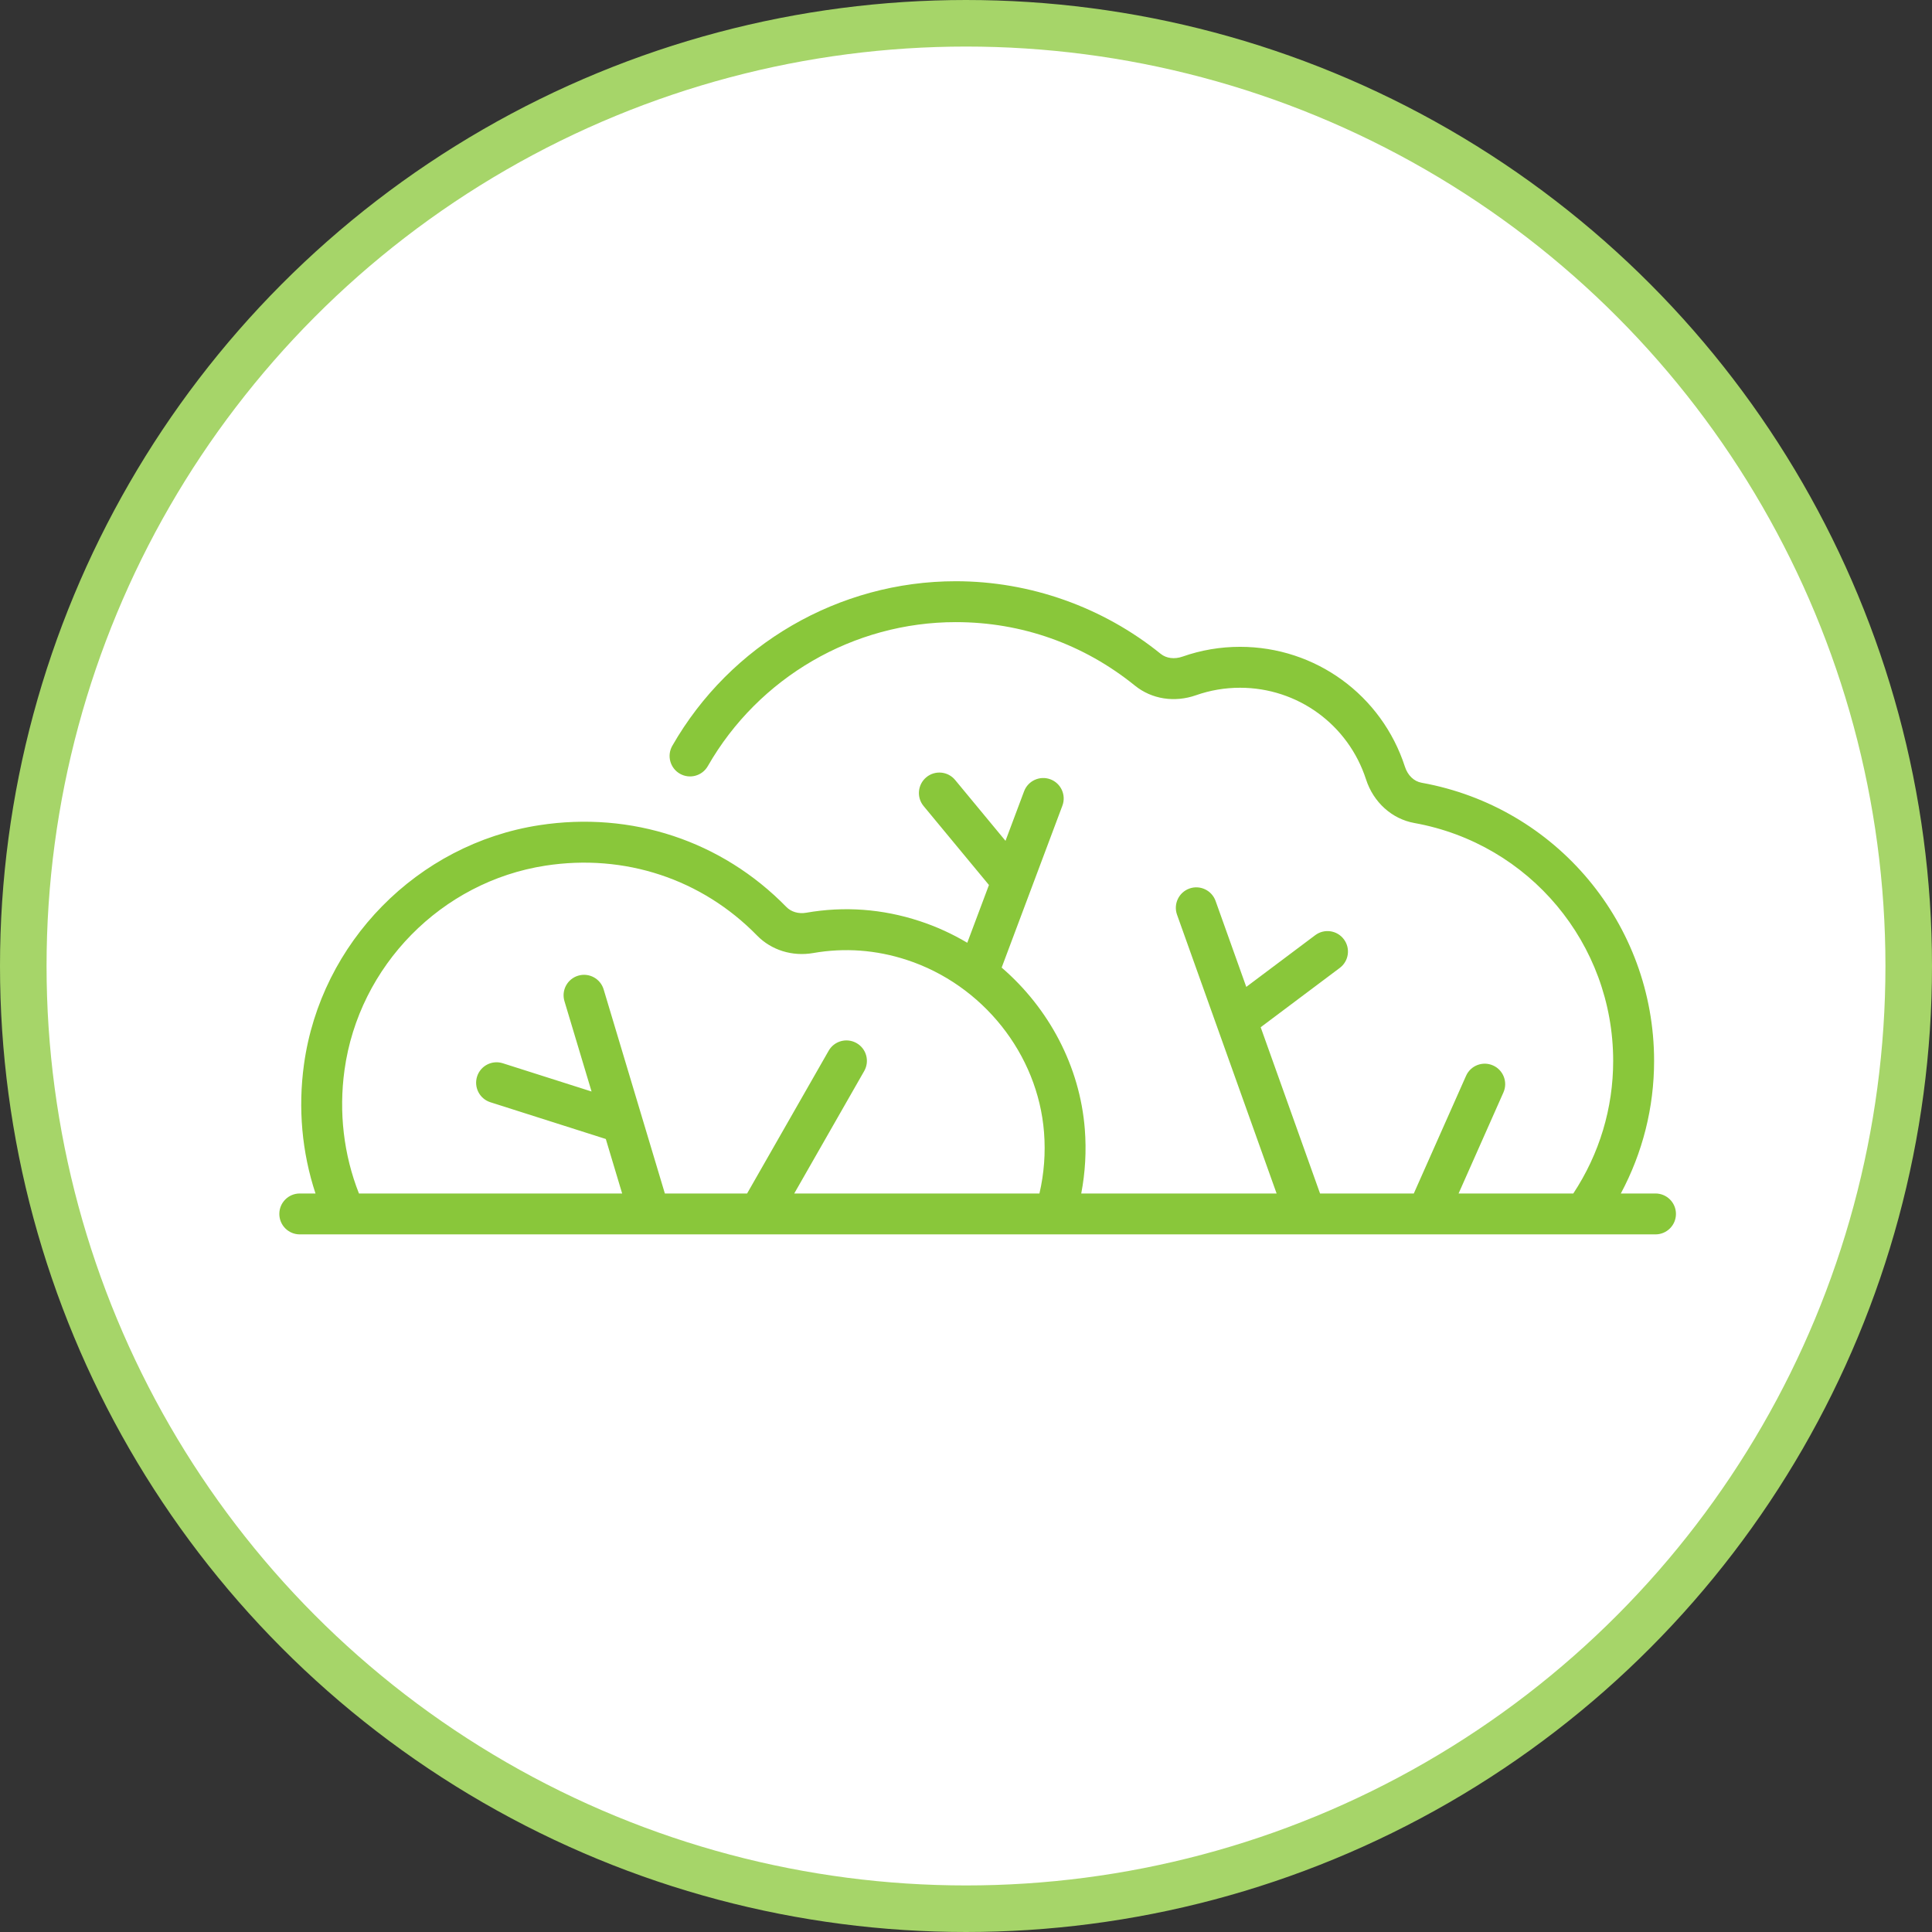
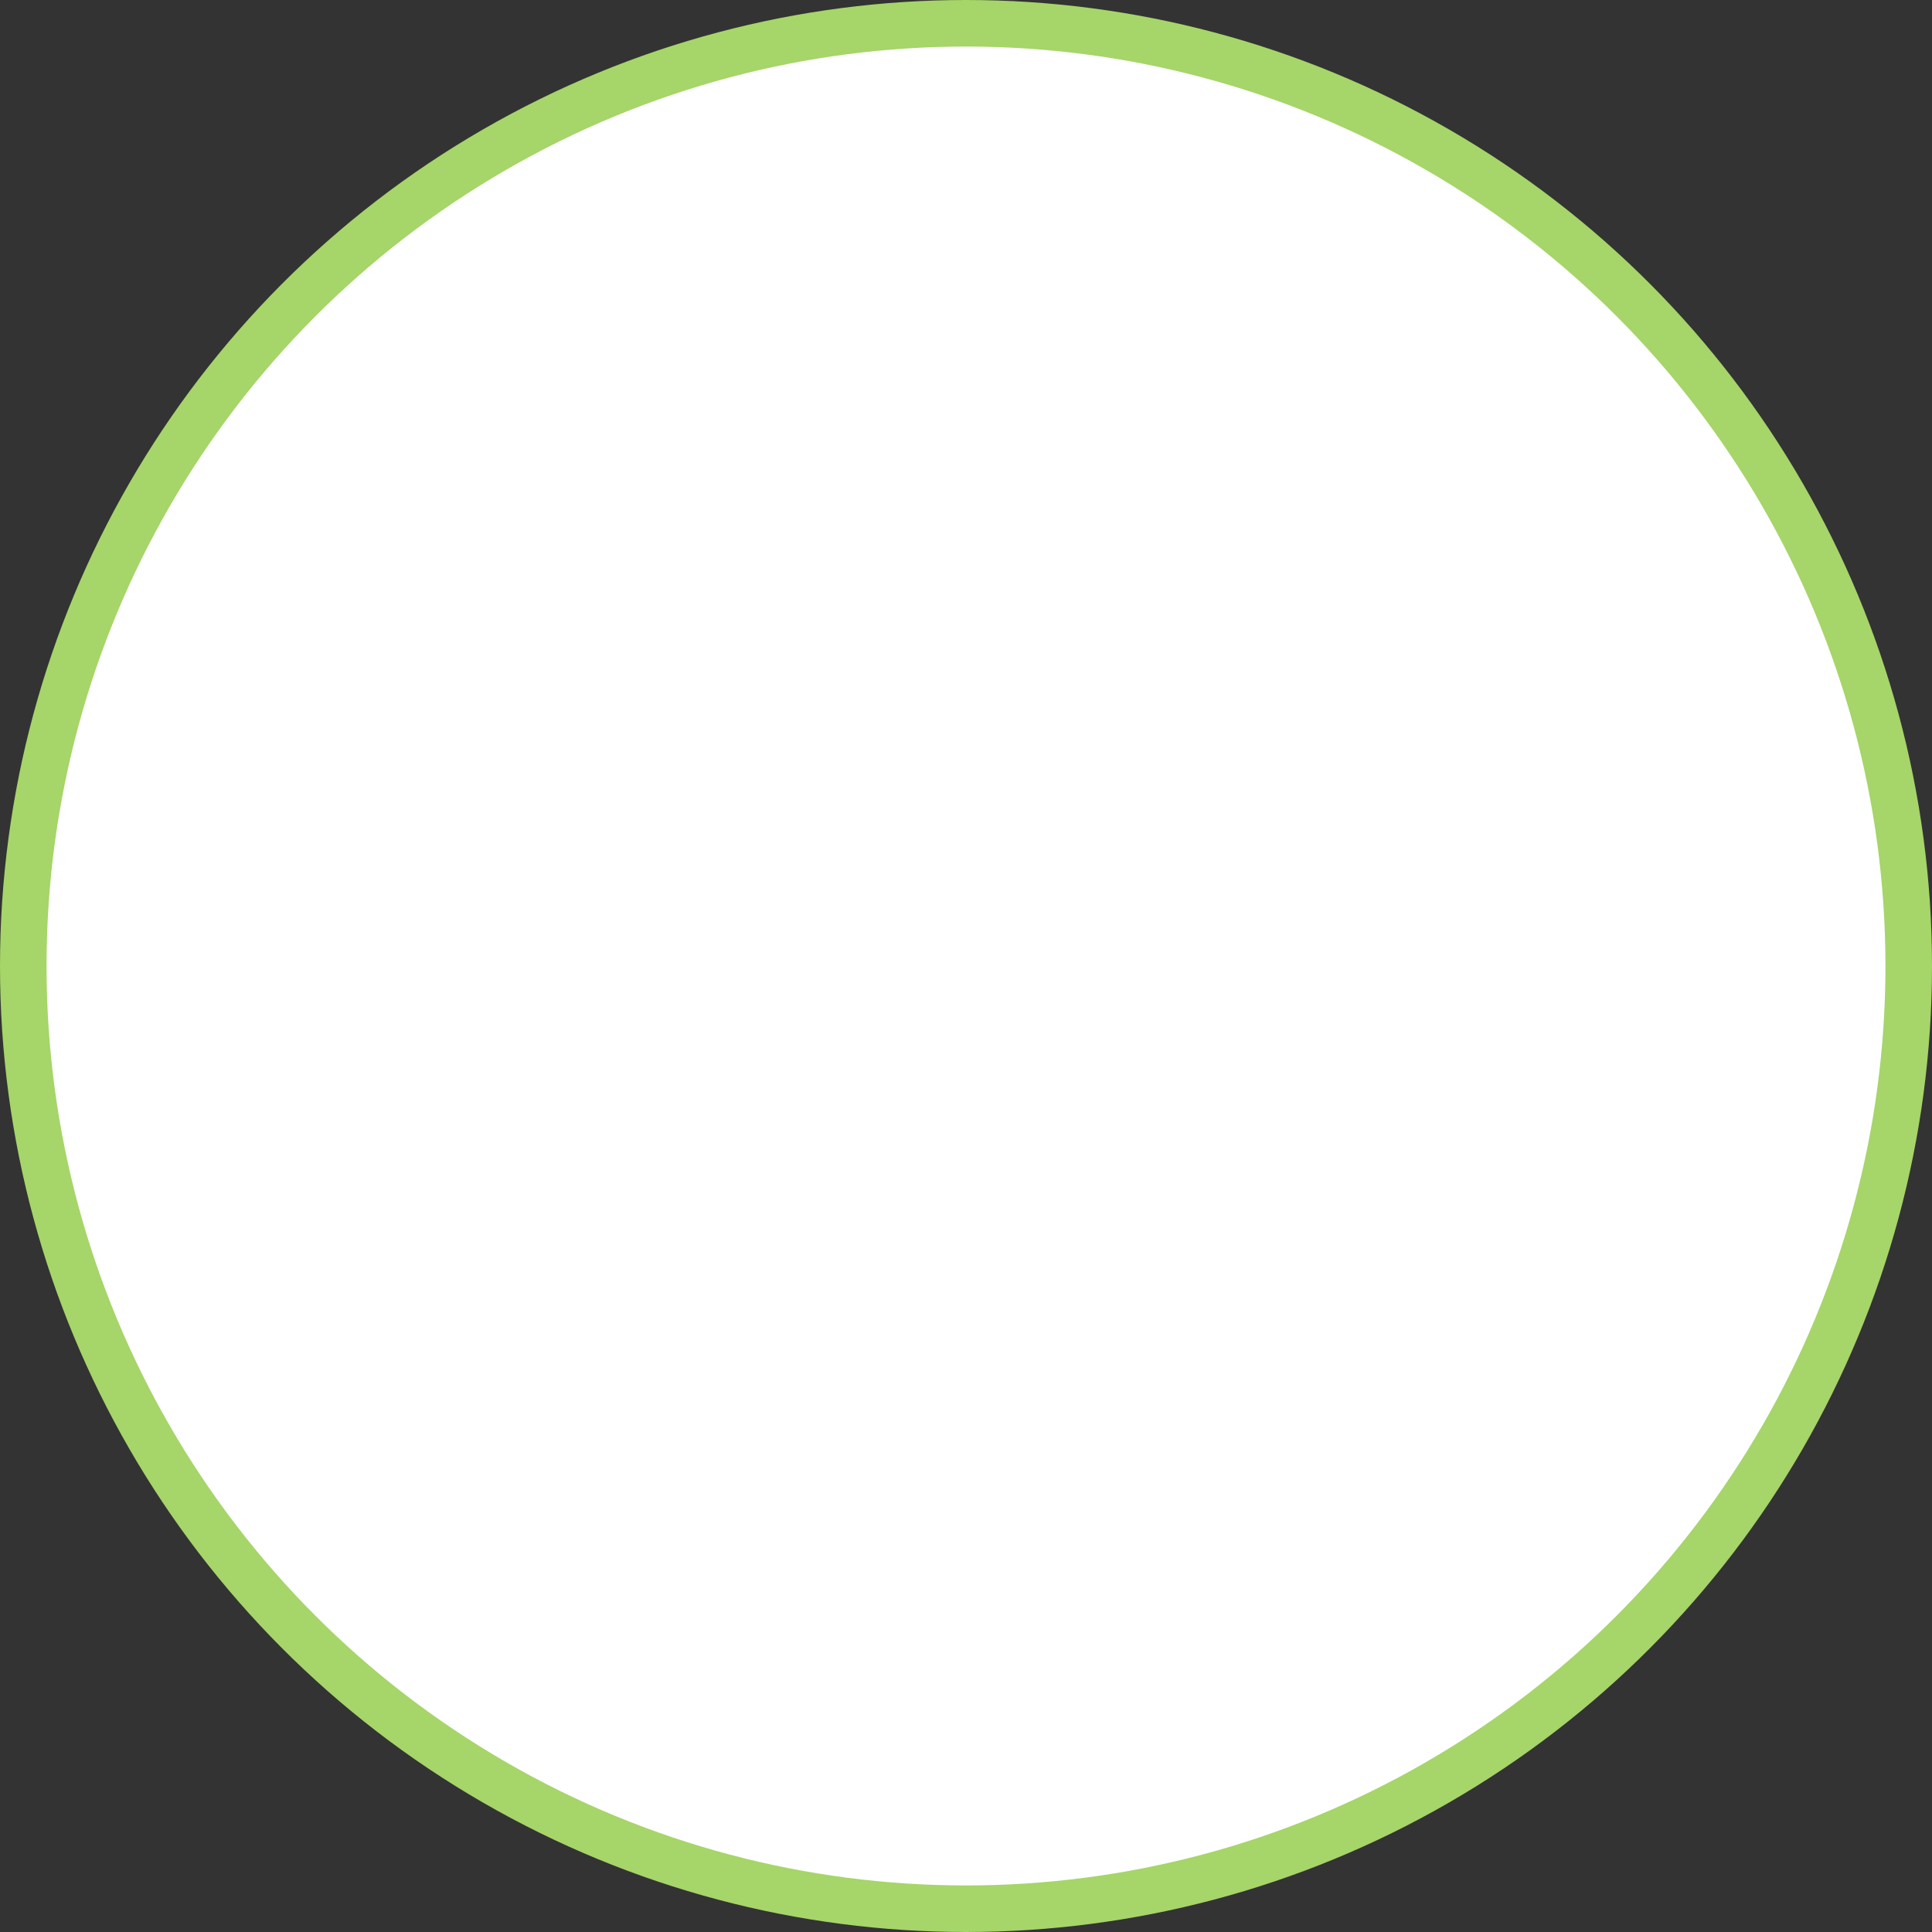
<svg xmlns="http://www.w3.org/2000/svg" width="83" height="83" viewBox="0 0 83 83" fill="none">
  <rect x="0" y="0" width="83" height="83" fill="#333333" stroke="none" />
  <circle cx="41.5" cy="41.5" r="40.5" fill="white" stroke="#A6D569" stroke-width="2" />
-   <path d="M71.121 51.273H69.632C70.569 49.522 71.061 47.581 71.061 45.576C71.061 39.693 66.86 34.668 61.072 33.627C60.745 33.568 60.478 33.312 60.358 32.943C59.36 29.86 56.512 27.788 53.273 27.788C52.427 27.788 51.596 27.929 50.803 28.208C50.457 28.33 50.107 28.285 49.865 28.09C47.378 26.078 44.251 24.97 41.061 24.97C36.044 24.97 31.377 27.679 28.882 32.041C28.641 32.462 28.788 32.999 29.209 33.24C29.63 33.481 30.167 33.335 30.408 32.913C32.591 29.098 36.673 26.727 41.061 26.727C43.891 26.727 46.553 27.671 48.759 29.456C49.479 30.038 50.461 30.192 51.386 29.866C51.991 29.654 52.626 29.546 53.273 29.546C55.748 29.546 57.923 31.129 58.686 33.485C59.004 34.467 59.799 35.184 60.761 35.357C65.71 36.247 69.303 40.545 69.303 45.576C69.303 47.611 68.712 49.572 67.59 51.273H62.662L64.588 46.932C64.785 46.489 64.585 45.969 64.142 45.773C63.699 45.575 63.179 45.775 62.982 46.219L60.738 51.273H56.71L54.16 44.131L57.558 41.582C57.946 41.291 58.025 40.74 57.733 40.352C57.442 39.963 56.891 39.885 56.503 40.176L53.541 42.398L52.222 38.705C52.058 38.247 51.555 38.009 51.098 38.172C50.641 38.336 50.403 38.839 50.566 39.296L54.844 51.273H46.451C46.624 50.368 46.677 49.442 46.604 48.506C46.392 45.805 45.058 43.313 43.032 41.568L45.641 34.612C45.812 34.157 45.581 33.651 45.127 33.48C44.672 33.31 44.166 33.54 43.995 33.995L43.197 36.123L41.033 33.508C40.724 33.134 40.169 33.082 39.796 33.391C39.422 33.701 39.369 34.255 39.679 34.629L42.486 38.02L41.555 40.502C40.913 40.12 40.225 39.805 39.501 39.568C37.907 39.046 36.269 38.926 34.634 39.212C34.308 39.269 33.99 39.176 33.784 38.965C31.005 36.12 27.133 34.839 23.162 35.452C17.937 36.258 13.782 40.484 13.059 45.729C12.799 47.612 12.971 49.507 13.554 51.273H12.879C12.393 51.273 12 51.666 12 52.151C12 52.637 12.393 53.03 12.879 53.03H71.121C71.606 53.03 72 52.637 72 52.151C72 51.666 71.606 51.273 71.121 51.273ZM14.8 45.97C15.418 41.489 18.967 37.878 23.43 37.189C26.833 36.664 30.149 37.759 32.526 40.193C33.138 40.819 34.039 41.1 34.937 40.943C36.285 40.708 37.637 40.807 38.955 41.238C42.218 42.306 44.588 45.282 44.852 48.644C44.922 49.537 44.854 50.418 44.655 51.273H34.121L37.127 46.012C37.368 45.59 37.221 45.053 36.8 44.813C36.378 44.572 35.841 44.718 35.6 45.14L32.096 51.273H28.563L25.933 42.505C25.793 42.04 25.304 41.776 24.838 41.916C24.373 42.055 24.11 42.545 24.249 43.01L25.414 46.892L21.6 45.678C21.138 45.53 20.643 45.786 20.496 46.248C20.349 46.711 20.604 47.205 21.067 47.353L26.026 48.932L26.728 51.273H15.421C14.764 49.609 14.55 47.784 14.8 45.97Z" fill="#89C73A" />
</svg>